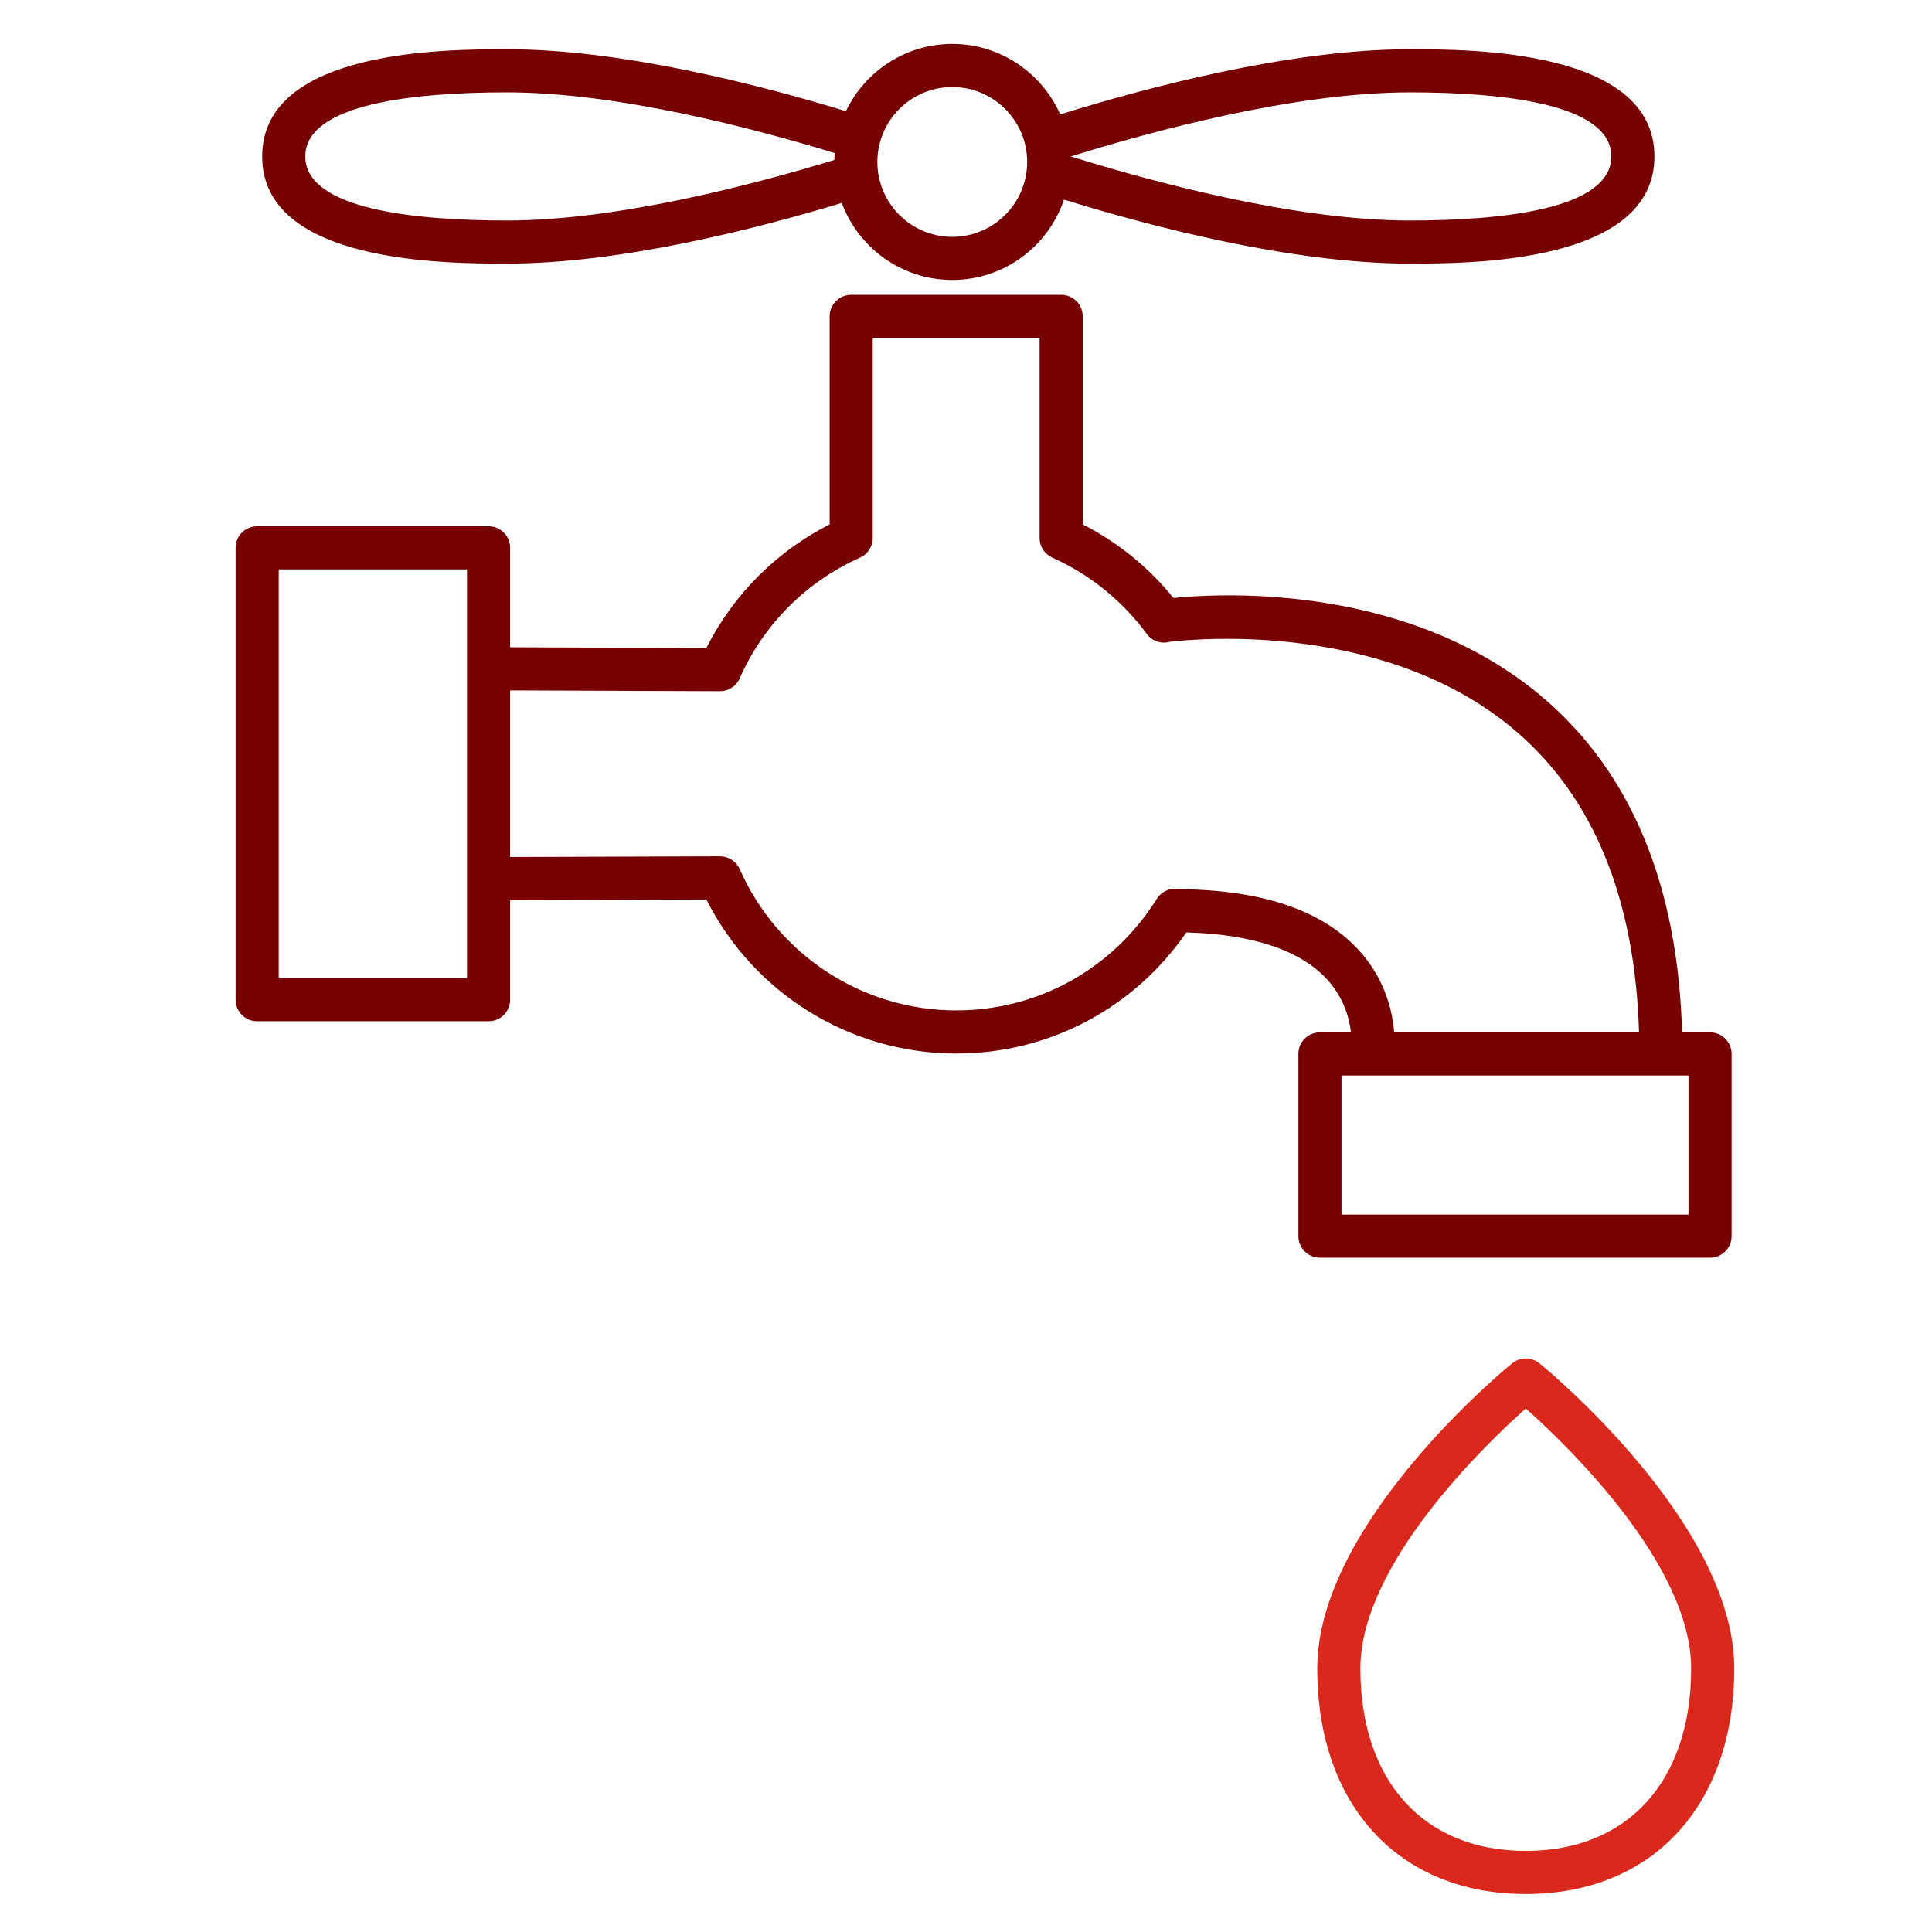
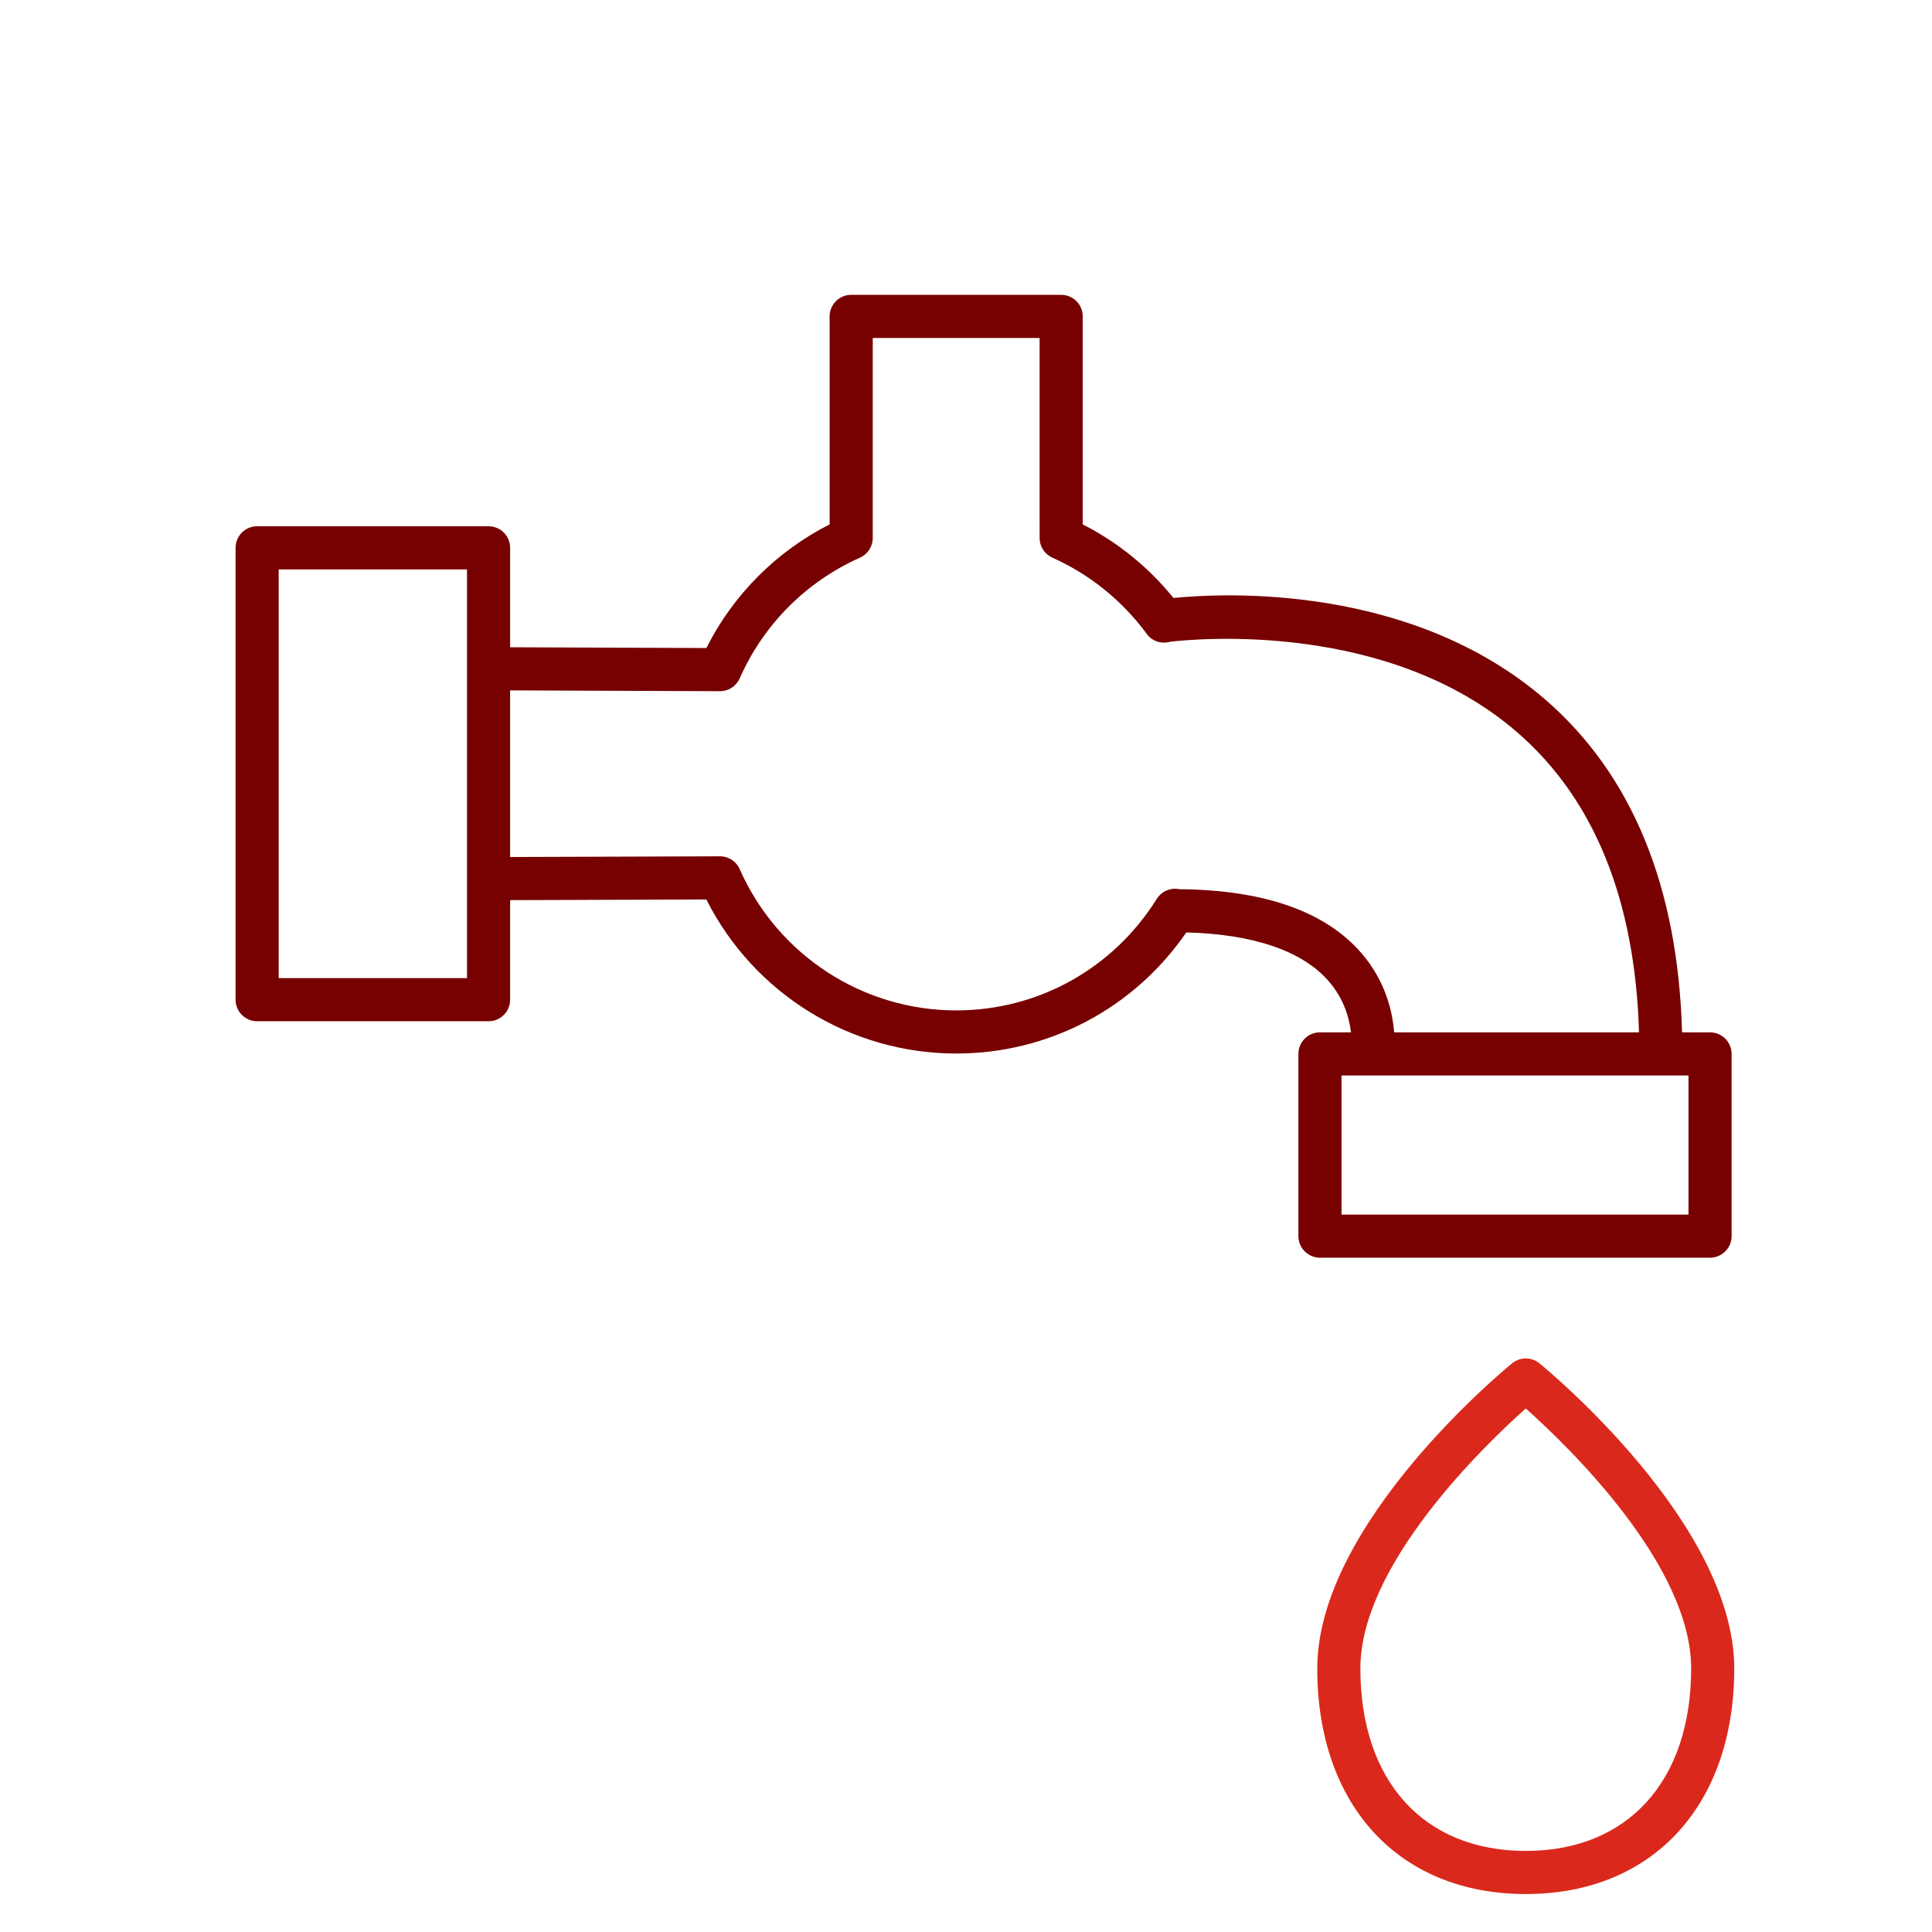
<svg xmlns="http://www.w3.org/2000/svg" version="1.1" id="svg2" width="298.667" height="298.667" viewBox="0 0 298.667 298.667">
  <defs id="defs6">
    <clipPath clipPathUnits="userSpaceOnUse" id="clipPath16">
      <path d="M 0,224 H 224 V 0 H 0 Z" id="path14" />
    </clipPath>
  </defs>
  <g id="g8" transform="matrix(1.333,0,0,-1.333,0,298.667)">
    <g id="g10">
      <g id="g12" clip-path="url(#clipPath16)">
        <g id="g18" transform="translate(155.577,99.334)">
          <path d="m 0,0 h 3.584 33.457 3.197 V -16.134 H 0 Z m -18.815,21.601 c -1.012,0.204 -2.057,-0.239 -2.612,-1.126 -5.065,-8.097 -13.761,-12.931 -23.261,-12.931 -10.856,0 -20.71,6.43 -25.104,16.381 -0.399,0.906 -1.297,1.49 -2.287,1.49 h -0.008 l -24.33,-0.083 v 19.326 l 24.329,-0.095 h 0.009 c 0.99,0 1.888,0.584 2.287,1.491 2.756,6.242 7.709,11.212 13.946,13.994 0.901,0.402 1.482,1.296 1.482,2.283 V 85.53 h 19.353 V 62.331 c 0,-0.987 0.58,-1.881 1.481,-2.283 4.333,-1.933 8.121,-4.995 10.955,-8.854 0.625,-0.851 1.708,-1.185 2.706,-0.894 3.004,0.35 25.283,2.448 40.228,-10.487 C 29.292,32.083 34.044,20.379 34.503,5 H 6.105 c -0.188,2.394 -0.992,5.91 -3.744,9.126 -4.175,4.881 -11.298,7.394 -21.176,7.475 m -82.602,-10.314 h -21.839 v 47.404 h 21.839 V 47.167 22.824 Z M 42.738,-21.134 c 1.381,0 2.5,1.119 2.5,2.5 V 2.5 c 0,1.381 -1.119,2.5 -2.5,2.5 H 39.494 C 39.017,21.918 33.685,34.908 23.603,43.618 8.04,57.064 -13.679,55.956 -19.488,55.375 c -2.879,3.557 -6.472,6.47 -10.523,8.532 V 88.03 c 0,1.381 -1.119,2.5 -2.5,2.5 h -24.353 c -1.381,0 -2.5,-1.119 -2.5,-2.5 V 63.908 C -65.547,60.77 -70.543,55.758 -73.659,49.57 l -22.758,0.088 v 11.533 c 0,1.381 -1.12,2.5 -2.5,2.5 h -26.839 c -1.381,0 -2.5,-1.119 -2.5,-2.5 V 8.787 c 0,-1.381 1.119,-2.5 2.5,-2.5 h 26.839 c 1.38,0 2.5,1.119 2.5,2.5 V 20.332 L -73.66,20.41 C -68.168,9.503 -56.971,2.544 -44.688,2.544 -33.946,2.544 -24.077,7.766 -18,16.586 -10.234,16.393 -4.543,14.45 -1.493,10.939 0.316,8.858 0.917,6.597 1.095,5 H -2.5 C -3.881,5 -5,3.881 -5,2.5 v -21.134 c 0,-1.381 1.119,-2.5 2.5,-2.5 z" style="fill:#770000;fill-opacity:1;fill-rule:nonzero;stroke:none" id="path20" />
        </g>
        <g id="g22" transform="translate(176.944,9.402)">
          <path d="m 0,0 c -11.831,0 -19.18,8.107 -19.18,21.159 0,12.019 14.331,25.826 19.181,30.154 C 4.851,46.989 19.18,33.197 19.18,21.159 19.18,8.107 11.831,0 0,0 m 1.58,56.554 c -0.92,0.75 -2.24,0.75 -3.16,0 C -2.503,55.801 -24.18,37.925 -24.18,21.159 -24.18,5.269 -14.688,-5 0,-5 14.688,-5 24.18,5.269 24.18,21.159 24.18,37.925 2.503,55.801 1.58,56.554" style="fill:#da291c;fill-opacity:1;fill-rule:nonzero;stroke:none" id="path24" />
        </g>
        <g id="g26" transform="translate(58.795,213.345)">
-           <path d="M 0,0 C 12.761,0 28.54,-4.143 38.005,-7.035 37.985,-7.301 37.969,-7.568 37.965,-7.838 28.494,-10.73 12.743,-14.86 0,-14.86 c -10.67,0 -23.39,1.289 -23.39,7.43 C -23.39,-1.289 -10.67,0 0,0 m 51.64,0.618 c 4.79,0 8.687,-3.897 8.687,-8.687 0,-4.79 -3.897,-8.687 -8.687,-8.687 -4.79,0 -8.687,3.897 -8.687,8.687 0,4.79 3.897,8.687 8.687,8.687 M 104.682,0 c 10.67,0 23.389,-1.289 23.389,-7.43 0,-6.141 -12.719,-7.43 -23.389,-7.43 -13.35,0 -30.02,4.537 -39.291,7.43 C 74.662,-4.537 91.332,0 104.682,0 M 0,-19.86 c 13.225,0 29.032,4.065 38.822,7.037 1.938,-5.207 6.945,-8.933 12.818,-8.933 6.019,0 11.131,3.91 12.96,9.319 9.649,-2.991 26.272,-7.423 40.082,-7.423 7.021,0 28.389,0 28.389,12.43 C 133.071,5 111.703,5 104.682,5 90.664,5 73.738,0.431 64.159,-2.56 62.034,2.249 57.226,5.618 51.64,5.618 46.202,5.618 41.509,2.422 39.303,-2.183 29.555,0.8 13.442,5 0,5 -7.021,5 -28.39,5 -28.39,-7.43 -28.39,-19.86 -7.021,-19.86 0,-19.86" style="fill:#770000;fill-opacity:1;fill-rule:nonzero;stroke:none" id="path28" />
-         </g>
+           </g>
      </g>
    </g>
  </g>
</svg>